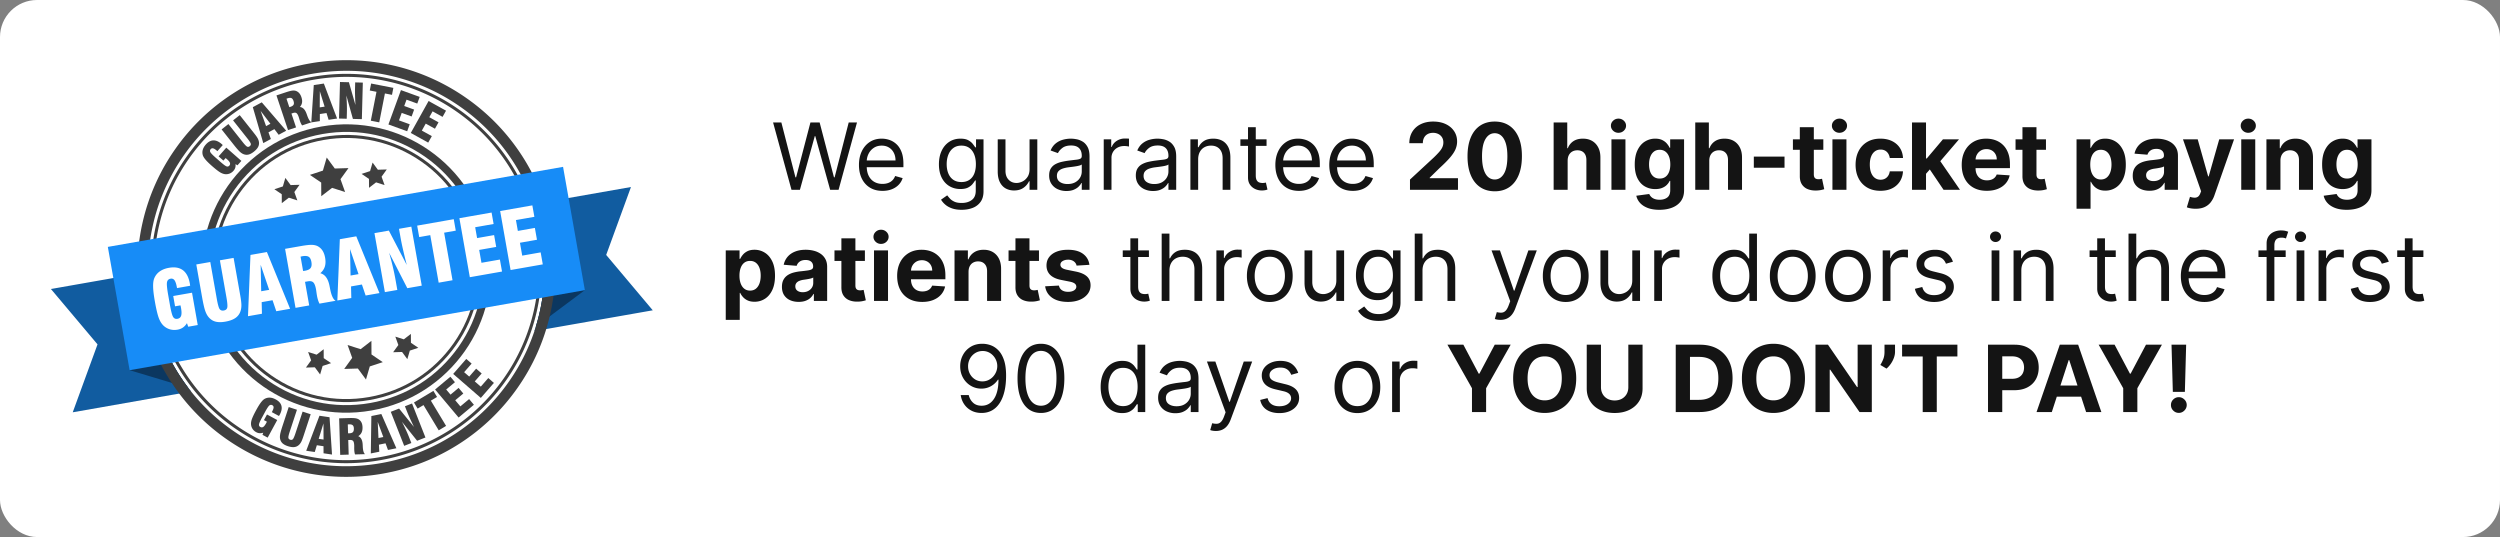
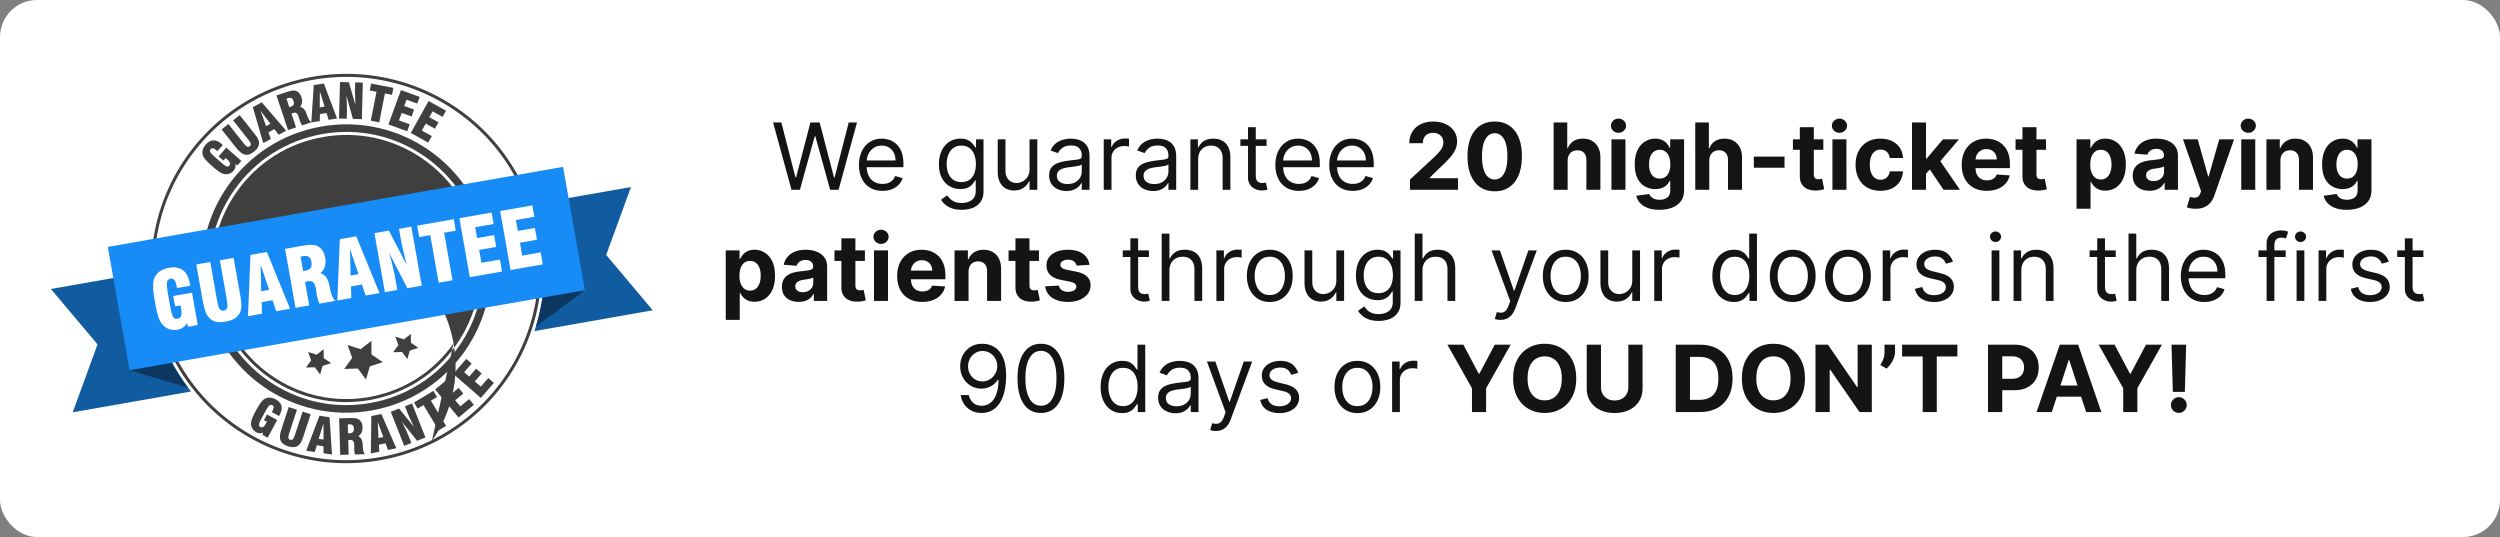
<svg xmlns="http://www.w3.org/2000/svg" width="540" height="116">
  <rect width="100%" height="100%" fill="#808080" stroke="none" />
  <g fill="none" fill-rule="evenodd">
    <rect fill="#FFF" width="540" height="116" rx="8" />
    <g fill="#141414" fill-rule="nonzero">
      <path d="m170.962 41-3.977-14.545h1.79l3.04 11.846h.142l3.096-11.846h1.989l3.096 11.846h.143l3.04-11.846h1.79L181.132 41h-1.818l-3.21-11.59h-.114L172.78 41zM190.621 41.227c-1.05 0-1.956-.233-2.716-.7-.76-.466-1.345-1.12-1.754-1.96-.41-.84-.615-1.819-.615-2.936 0-1.118.205-2.104.615-2.958.41-.855.982-1.523 1.718-2.003.737-.48 1.597-.721 2.582-.721.568 0 1.13.095 1.683.284.554.19 1.058.496 1.513.92.455.423.817.983 1.087 1.68.27.695.404 1.552.404 2.57v.71h-8.409v-1.448h6.705c0-.616-.122-1.165-.366-1.648a2.816 2.816 0 0 0-1.037-1.143c-.447-.28-.974-.42-1.58-.42-.668 0-1.244.165-1.73.494-.485.33-.858.757-1.118 1.282a3.756 3.756 0 0 0-.39 1.69v.966c0 .824.143 1.521.429 2.092.287.57.685 1.004 1.197 1.3.511.296 1.105.444 1.782.444.44 0 .84-.063 1.197-.189.358-.125.667-.314.927-.568.26-.253.462-.57.604-.948l1.619.455a3.562 3.562 0 0 1-.86 1.445c-.402.414-.899.736-1.49.966-.593.23-1.258.344-1.997.344ZM207.724 45.318c-.81 0-1.506-.103-2.088-.309-.583-.206-1.067-.476-1.453-.81a4.454 4.454 0 0 1-.92-1.068l1.336-.938c.151.199.343.428.575.686.232.258.55.483.955.674.405.192.937.288 1.595.288.88 0 1.607-.213 2.18-.64.573-.425.86-1.093.86-2.002v-2.216h-.143a9.063 9.063 0 0 1-.522.735c-.224.291-.546.55-.965.774-.42.225-.984.338-1.694.338-.881 0-1.67-.209-2.369-.625-.698-.417-1.25-1.023-1.655-1.819-.405-.795-.607-1.761-.607-2.897 0-1.118.196-2.092.59-2.923.392-.83.94-1.475 1.64-1.932.7-.457 1.51-.685 2.429-.685.71 0 1.275.117 1.694.351.419.235.74.5.966.796.225.296.399.538.522.728h.17V30.09h1.62v11.222c0 .937-.212 1.7-.636 2.29a3.694 3.694 0 0 1-1.705 1.3c-.712.277-1.504.415-2.375.415Zm-.057-5.994c.672 0 1.24-.154 1.704-.462.464-.308.817-.75 1.059-1.328.241-.578.362-1.269.362-2.074 0-.786-.118-1.48-.355-2.08-.237-.602-.587-1.073-1.051-1.414-.464-.341-1.037-.511-1.72-.511-.71 0-1.3.18-1.771.54-.471.36-.824.842-1.058 1.448-.235.606-.352 1.279-.352 2.017 0 .758.12 1.427.359 2.007.239.58.594 1.034 1.065 1.363.471.33 1.057.494 1.758.494ZM222.383 36.54v-6.45h1.676V41h-1.676v-1.847h-.114a3.553 3.553 0 0 1-1.193 1.41c-.54.386-1.222.579-2.045.579-.682 0-1.288-.15-1.819-.45-.53-.302-.947-.756-1.25-1.365-.303-.608-.454-1.376-.454-2.304V30.09h1.676v6.818c0 .796.224 1.43.671 1.904.448.473 1.02.71 1.715.71.417 0 .842-.107 1.275-.32.433-.213.798-.54 1.094-.98.296-.44.444-1.001.444-1.683ZM230.337 41.256a4.399 4.399 0 0 1-1.882-.394 3.196 3.196 0 0 1-1.342-1.144c-.332-.5-.497-1.104-.497-1.815 0-.625.123-1.132.37-1.523.245-.39.574-.697.986-.92.412-.222.868-.39 1.367-.5.5-.112 1.003-.2 1.51-.267a86.04 86.04 0 0 1 1.615-.195c.415-.045.718-.122.91-.231.191-.109.287-.298.287-.568v-.057c0-.7-.19-1.245-.572-1.633-.38-.389-.957-.583-1.729-.583-.8 0-1.427.175-1.882.526-.455.35-.774.724-.959 1.122l-1.59-.568c.283-.663.663-1.18 1.14-1.552a4.296 4.296 0 0 1 1.562-.781 6.543 6.543 0 0 1 1.672-.224c.35 0 .754.041 1.211.124.457.083.9.252 1.328.508.429.256.785.642 1.07 1.158.283.516.425 1.207.425 2.074V41h-1.676v-1.477h-.085c-.114.236-.303.49-.568.76-.265.27-.618.5-1.058.689-.44.189-.978.284-1.613.284Zm.256-1.506c.663 0 1.223-.13 1.68-.39.457-.261.802-.597 1.037-1.01a2.59 2.59 0 0 0 .351-1.299v-1.534c-.07.085-.226.162-.465.23-.24.07-.514.129-.824.178-.31.05-.61.093-.902.128-.291.036-.527.065-.707.089a6.508 6.508 0 0 0-1.218.273c-.376.126-.679.313-.909.562-.23.248-.344.586-.344 1.012 0 .582.217 1.021.65 1.317.433.296.983.444 1.651.444ZM238.406 41V30.09h1.619v1.649h.113c.2-.54.56-.978 1.08-1.314a3.178 3.178 0 0 1 1.761-.505c.124 0 .277.003.462.008.185.004.324.011.42.02v1.705a5.61 5.61 0 0 0-.388-.067 4.204 4.204 0 0 0-.636-.046c-.53 0-1.002.11-1.417.33a2.45 2.45 0 0 0-1.339 2.227V41h-1.675ZM249.059 41.256a4.399 4.399 0 0 1-1.882-.394 3.196 3.196 0 0 1-1.342-1.144c-.332-.5-.498-1.104-.498-1.815 0-.625.123-1.132.37-1.523.246-.39.575-.697.987-.92.412-.222.868-.39 1.367-.5.5-.112 1.003-.2 1.51-.267a86.04 86.04 0 0 1 1.615-.195c.414-.045.717-.122.91-.231.19-.109.287-.298.287-.568v-.057c0-.7-.19-1.245-.572-1.633-.381-.389-.958-.583-1.73-.583-.8 0-1.427.175-1.881.526-.455.35-.775.724-.96 1.122l-1.59-.568c.284-.663.664-1.18 1.14-1.552a4.296 4.296 0 0 1 1.562-.781 6.543 6.543 0 0 1 1.673-.224c.35 0 .754.041 1.21.124.458.083.9.252 1.329.508.428.256.785.642 1.069 1.158.284.516.426 1.207.426 2.074V41h-1.676v-1.477h-.085c-.114.236-.303.49-.569.76-.265.27-.617.5-1.058.689-.44.189-.978.284-1.612.284Zm.256-1.506c.663 0 1.222-.13 1.68-.39.456-.261.802-.597 1.036-1.01a2.59 2.59 0 0 0 .352-1.299v-1.534c-.071.085-.226.162-.465.23-.24.07-.514.129-.824.178-.31.05-.611.093-.902.128-.291.036-.527.065-.707.089a6.508 6.508 0 0 0-1.218.273c-.376.126-.68.313-.909.562-.23.248-.345.586-.345 1.012 0 .582.217 1.021.65 1.317.434.296.984.444 1.652.444ZM258.803 34.438V41h-1.676V30.09h1.62v1.705h.141c.256-.554.644-1 1.165-1.338.521-.339 1.193-.508 2.017-.508.739 0 1.385.15 1.94.45.553.302.984.756 1.292 1.364.308.609.461 1.377.461 2.305V41h-1.676v-6.818c0-.857-.222-1.526-.667-2.007-.445-.48-1.056-.72-1.833-.72-.535 0-1.012.116-1.43.348-.42.232-.75.57-.992 1.015-.241.445-.362.985-.362 1.62ZM273.576 30.09v1.421h-5.653v-1.42h5.653Zm-4.006-2.613h1.676v10.398c0 .473.07.827.21 1.062.14.234.32.39.54.469.22.078.453.117.7.117.184 0 .335-.01.454-.032l.284-.053.34 1.505a3.688 3.688 0 0 1-.475.132 3.682 3.682 0 0 1-.774.067 3.35 3.35 0 0 1-1.389-.305 2.735 2.735 0 0 1-1.122-.93c-.296-.417-.444-.943-.444-1.577V27.477ZM280.565 41.227c-1.052 0-1.957-.233-2.717-.7-.76-.466-1.345-1.12-1.754-1.96-.41-.84-.615-1.819-.615-2.936 0-1.118.205-2.104.615-2.958.41-.855.982-1.523 1.719-2.003.736-.48 1.596-.721 2.581-.721.568 0 1.13.095 1.683.284.554.19 1.059.496 1.513.92.455.423.817.983 1.087 1.68.27.695.405 1.552.405 2.57v.71h-8.41v-1.448h6.705c0-.616-.122-1.165-.366-1.648a2.816 2.816 0 0 0-1.037-1.143c-.447-.28-.974-.42-1.58-.42-.667 0-1.244.165-1.73.494-.485.33-.857.757-1.118 1.282a3.756 3.756 0 0 0-.39 1.69v.966c0 .824.143 1.521.43 2.092.286.57.685 1.004 1.196 1.3.511.296 1.106.444 1.783.444.44 0 .839-.063 1.196-.189.358-.125.667-.314.927-.568.26-.253.462-.57.604-.948l1.62.455a3.562 3.562 0 0 1-.86 1.445c-.403.414-.9.736-1.492.966-.591.23-1.257.344-1.995.344ZM292.212 41.227c-1.05 0-1.956-.233-2.716-.7-.76-.466-1.345-1.12-1.755-1.96-.41-.84-.614-1.819-.614-2.936 0-1.118.205-2.104.614-2.958.41-.855.983-1.523 1.72-2.003.735-.48 1.596-.721 2.58-.721.57 0 1.13.095 1.684.284.554.19 1.058.496 1.513.92.454.423.817.983 1.087 1.68.27.695.404 1.552.404 2.57v.71h-8.409v-1.448h6.705c0-.616-.122-1.165-.366-1.648a2.816 2.816 0 0 0-1.037-1.143c-.447-.28-.974-.42-1.58-.42-.668 0-1.244.165-1.73.494-.485.33-.858.757-1.118 1.282a3.756 3.756 0 0 0-.39 1.69v.966c0 .824.142 1.521.429 2.092.286.57.685 1.004 1.197 1.3.511.296 1.105.444 1.782.444.44 0 .84-.063 1.197-.189.358-.125.667-.314.927-.568.26-.253.462-.57.604-.948l1.619.455a3.562 3.562 0 0 1-.86 1.445c-.402.414-.899.736-1.49.966-.593.23-1.258.344-1.997.344ZM304.556 41v-2.216l5.178-4.794c.44-.426.81-.81 1.111-1.15.3-.341.53-.676.686-1.005a2.46 2.46 0 0 0 .234-1.07c0-.426-.097-.794-.291-1.104-.194-.31-.46-.549-.796-.717a2.522 2.522 0 0 0-1.143-.252c-.445 0-.834.09-1.165.27a1.86 1.86 0 0 0-.767.774c-.18.336-.27.736-.27 1.2h-2.919c0-.952.215-1.778.646-2.479a4.316 4.316 0 0 1 1.811-1.626c.777-.384 1.672-.575 2.685-.575 1.042 0 1.95.183 2.724.55.774.367 1.376.875 1.807 1.524.431.648.647 1.392.647 2.23 0 .549-.108 1.091-.323 1.626-.216.535-.598 1.128-1.148 1.78-.549.65-1.323 1.43-2.322 2.34l-2.124 2.08v.1h6.108V41h-10.369ZM322.859 41.32c-1.222-.005-2.272-.306-3.15-.902-.879-.597-1.553-1.461-2.024-2.593-.471-1.131-.705-2.493-.7-4.084 0-1.586.236-2.937.707-4.055.47-1.117 1.146-1.968 2.024-2.553.878-.585 1.926-.877 3.143-.877 1.217 0 2.264.293 3.142.88.879.587 1.555 1.439 2.028 2.554.474 1.115.708 2.465.703 4.051 0 1.596-.235 2.96-.706 4.091-.472 1.132-1.145 1.996-2.021 2.593-.876.596-1.925.895-3.146.895Zm0-2.55c.833 0 1.498-.42 1.995-1.257.498-.838.744-2.095.739-3.772 0-1.103-.112-2.021-.337-2.755-.225-.734-.542-1.286-.952-1.655a2.088 2.088 0 0 0-1.445-.554c-.829 0-1.492.414-1.989 1.243-.497.828-.748 2.069-.753 3.721 0 1.118.113 2.05.338 2.795.224.746.543 1.305.955 1.676.412.372.895.558 1.449.558ZM338.612 34.693V41h-3.026V26.455h2.94v5.56h.128a3.107 3.107 0 0 1 1.193-1.516c.55-.367 1.238-.55 2.067-.55.758 0 1.42.164 1.985.493.566.33 1.006.8 1.321 1.414.315.613.47 1.346.465 2.198V41h-3.025v-6.406c.005-.673-.165-1.196-.508-1.57-.343-.374-.823-.56-1.438-.56-.412 0-.776.087-1.09.262-.315.175-.562.43-.74.763-.177.334-.268.735-.272 1.204ZM348.072 41V30.09h3.025V41h-3.025Zm1.52-12.315c-.45 0-.835-.15-1.154-.451-.32-.301-.48-.662-.48-1.083 0-.417.16-.776.48-1.076.32-.301.704-.451 1.154-.451.45 0 .834.15 1.154.45.32.301.48.66.48 1.077 0 .421-.16.782-.48 1.083-.32.3-.705.45-1.154.45ZM358.427 45.318c-.98 0-1.82-.134-2.518-.401-.698-.268-1.253-.631-1.665-1.09a3.341 3.341 0 0 1-.803-1.549l2.798-.376c.086.218.22.421.405.61a2 2 0 0 0 .735.459c.306.116.679.174 1.119.174.658 0 1.201-.16 1.63-.48.428-.32.643-.853.643-1.601v-1.996h-.128c-.133.303-.332.59-.597.86-.265.27-.606.49-1.023.66-.416.17-.913.256-1.491.256-.82 0-1.564-.19-2.234-.572-.67-.381-1.202-.966-1.598-1.754-.395-.789-.593-1.786-.593-2.994 0-1.236.201-2.268.604-3.096.402-.829.939-1.45 1.609-1.861a4.13 4.13 0 0 1 2.205-.618c.61 0 1.122.103 1.534.309.412.206.745.461.998.767.253.305.448.605.586.898h.113v-1.832h3.005v11.016c0 .928-.228 1.704-.682 2.33-.455.624-1.083 1.094-1.886 1.409-.802.315-1.724.472-2.766.472Zm.064-6.747c.487 0 .9-.122 1.24-.366.338-.244.598-.594.78-1.05.183-.458.274-1.006.274-1.645 0-.64-.09-1.194-.27-1.666-.18-.47-.44-.836-.781-1.097-.341-.26-.756-.39-1.243-.39-.497 0-.916.133-1.257.4-.341.268-.6.639-.774 1.112-.176.474-.263 1.02-.263 1.64 0 .63.089 1.174.266 1.63.178.458.436.81.774 1.06.339.248.757.372 1.254.372ZM369.201 34.693V41h-3.026V26.455h2.94v5.56h.129a3.107 3.107 0 0 1 1.193-1.516c.549-.367 1.238-.55 2.067-.55.757 0 1.419.164 1.985.493.565.33 1.006.8 1.32 1.414.316.613.47 1.346.466 2.198V41h-3.026v-6.406c.005-.673-.164-1.196-.508-1.57-.343-.374-.822-.56-1.438-.56-.412 0-.775.087-1.09.262-.315.175-.561.43-.739.763-.177.334-.268.735-.273 1.204ZM385.458 33.827v2.4h-6.633v-2.4zM393.839 30.09v2.274h-6.57V30.09h6.57Zm-5.078-2.613h3.025v10.17c0 .28.043.497.128.65a.7.7 0 0 0 .359.324c.154.061.332.092.536.092.142 0 .284-.013.426-.039l.327-.06.476 2.251a9.47 9.47 0 0 1-.64.167 5.342 5.342 0 0 1-1.001.117c-.73.029-1.367-.069-1.914-.291a2.674 2.674 0 0 1-1.275-1.037c-.303-.469-.452-1.06-.447-1.776V27.477ZM395.806 41V30.09h3.026V41h-3.026Zm1.52-12.315c-.45 0-.835-.15-1.154-.451-.32-.301-.48-.662-.48-1.083 0-.417.16-.776.48-1.076.32-.301.704-.451 1.154-.451.45 0 .835.15 1.154.45.32.301.48.66.48 1.077 0 .421-.16.782-.48 1.083-.32.3-.704.45-1.154.45ZM406.175 41.213c-1.117 0-2.077-.238-2.88-.714a4.748 4.748 0 0 1-1.846-1.985c-.429-.847-.643-1.823-.643-2.926 0-1.117.217-2.099.65-2.944a4.806 4.806 0 0 1 1.85-1.981c.8-.476 1.752-.714 2.855-.714.952 0 1.785.173 2.5.518.715.346 1.281.831 1.698 1.456.416.625.646 1.36.689 2.202h-2.856c-.08-.545-.292-.984-.635-1.317-.343-.334-.792-.501-1.346-.501-.469 0-.877.126-1.225.38-.348.253-.62.621-.813 1.104-.195.483-.292 1.068-.292 1.754 0 .696.096 1.288.288 1.776.192.488.463.86.813 1.115.35.256.76.384 1.229.384.346 0 .657-.071.934-.213.277-.143.507-.35.689-.622.182-.272.302-.6.358-.984h2.856c-.048.834-.274 1.566-.679 2.199a4.135 4.135 0 0 1-1.672 1.48c-.71.356-1.55.533-2.522.533ZM415.735 37.86l.007-3.628h.44l3.495-4.141h3.473l-4.695 5.483h-.717l-2.003 2.287ZM412.994 41V26.455h3.025V41h-3.025Zm6.818 0-3.21-4.751 2.017-2.138L423.356 41h-3.544ZM429.144 41.213c-1.122 0-2.087-.228-2.894-.685a4.636 4.636 0 0 1-1.864-1.946c-.436-.84-.654-1.836-.654-2.987 0-1.122.218-2.107.654-2.954a4.823 4.823 0 0 1 1.843-1.982c.793-.473 1.724-.71 2.794-.71.72 0 1.391.115 2.014.344.623.23 1.167.574 1.633 1.034.467.459.83 1.035 1.09 1.73.261.693.391 1.504.391 2.432v.83h-9.211v-1.874h6.363c0-.436-.094-.822-.284-1.158-.19-.336-.45-.6-.785-.792a2.29 2.29 0 0 0-1.16-.288c-.46 0-.866.106-1.219.316-.353.211-.628.493-.827.846-.2.352-.301.744-.306 1.175v1.783c0 .54.1 1.006.302 1.399.201.393.487.696.856.909.37.213.807.32 1.314.32.336 0 .644-.048.923-.142.28-.095.519-.237.718-.427.198-.189.35-.421.454-.696l2.798.185a3.814 3.814 0 0 1-.87 1.758c-.438.5-1.001.888-1.69 1.165-.689.277-1.483.415-2.383.415ZM441.928 30.09v2.274h-6.57V30.09h6.57Zm-5.078-2.613h3.026v10.17c0 .28.042.497.128.65a.7.7 0 0 0 .358.324c.154.061.333.092.536.092.142 0 .285-.013.427-.039l.326-.06.476 2.251a9.469 9.469 0 0 1-.64.167 5.342 5.342 0 0 1-1 .117c-.73.029-1.368-.069-1.915-.291a2.674 2.674 0 0 1-1.274-1.037c-.303-.469-.453-1.06-.448-1.776V27.477ZM448.533 45.09v-15h2.983v1.833h.135c.133-.293.326-.593.58-.898.252-.306.584-.561.993-.767.41-.206.92-.31 1.531-.31.795 0 1.53.208 2.202.622.672.415 1.21 1.037 1.612 1.868.402.831.604 1.872.604 3.122 0 1.217-.196 2.243-.586 3.078-.391.836-.921 1.468-1.591 1.897-.67.428-1.42.643-2.248.643-.587 0-1.086-.098-1.495-.292a3.064 3.064 0 0 1-1.005-.735 3.654 3.654 0 0 1-.597-.898h-.092v5.838h-3.026Zm2.962-9.545c0 .65.09 1.215.27 1.698.18.483.44.858.781 1.126.341.267.755.4 1.243.4.492 0 .91-.135 1.25-.407.341-.273.6-.652.778-1.137.177-.485.266-1.045.266-1.68 0-.63-.087-1.183-.263-1.661-.175-.479-.433-.853-.774-1.123-.34-.27-.76-.404-1.257-.404-.492 0-.908.13-1.246.39-.339.26-.598.63-.778 1.108-.18.478-.27 1.042-.27 1.69ZM464.293 41.206c-.696 0-1.316-.122-1.86-.366a2.941 2.941 0 0 1-1.29-1.086c-.314-.481-.472-1.081-.472-1.8 0-.607.111-1.116.334-1.528.223-.412.526-.743.91-.994.383-.251.82-.44 1.31-.568a9.867 9.867 0 0 1 1.544-.27 34.236 34.236 0 0 0 1.534-.188c.389-.06.67-.148.845-.267.176-.118.263-.293.263-.525v-.043c0-.45-.14-.798-.422-1.044s-.681-.37-1.197-.37c-.545 0-.978.12-1.3.36-.322.238-.535.538-.639.898l-2.798-.227a3.827 3.827 0 0 1 .838-1.723c.416-.485.955-.86 1.616-1.122.66-.263 1.426-.394 2.297-.394.606 0 1.187.07 1.744.213a4.597 4.597 0 0 1 1.484.66c.433.299.775.681 1.026 1.147.251.467.377 1.024.377 1.673V41h-2.87v-1.513h-.085c-.175.341-.41.64-.703.899-.293.258-.646.459-1.058.603-.412.145-.888.217-1.428.217Zm.867-2.088c.445 0 .838-.089 1.179-.266.34-.178.608-.418.802-.721.194-.303.292-.647.292-1.03v-1.158a1.547 1.547 0 0 1-.388.167 5.69 5.69 0 0 1-.55.135c-.204.04-.407.076-.61.107-.204.03-.389.058-.555.081a3.743 3.743 0 0 0-.93.249 1.502 1.502 0 0 0-.618.458 1.14 1.14 0 0 0-.22.714c0 .412.15.725.45.94.301.216.684.324 1.148.324ZM474.258 45.09c-.384 0-.742-.029-1.076-.088a4.06 4.06 0 0 1-.828-.224l.682-2.258c.355.109.676.168.963.177.286.01.535-.056.745-.198.211-.142.383-.384.515-.725l.178-.461-3.914-11.222h3.182l2.259 8.011h.113l2.28-8.011h3.203l-4.24 12.088a5.17 5.17 0 0 1-.827 1.538 3.482 3.482 0 0 1-1.318 1.015c-.53.24-1.17.359-1.917.359ZM484.109 41V30.09h3.025V41h-3.025Zm1.52-12.315c-.45 0-.835-.15-1.155-.451-.32-.301-.479-.662-.479-1.083 0-.417.16-.776.48-1.076.319-.301.704-.451 1.154-.451.45 0 .834.15 1.154.45.32.301.48.66.48 1.077 0 .421-.16.782-.48 1.083-.32.3-.705.45-1.154.45ZM492.575 34.693V41h-3.026V30.09h2.884v1.926h.127a3.062 3.062 0 0 1 1.215-1.51c.568-.371 1.257-.557 2.067-.557.757 0 1.418.166 1.981.497a3.384 3.384 0 0 1 1.314 1.417c.313.613.469 1.343.469 2.191V41h-3.026v-6.406c.005-.668-.165-1.19-.511-1.566-.346-.377-.822-.565-1.428-.565a2.15 2.15 0 0 0-1.076.263c-.31.175-.551.43-.724.763-.173.334-.262.735-.266 1.204ZM506.9 45.318c-.98 0-1.82-.134-2.518-.401-.698-.268-1.253-.631-1.665-1.09a3.341 3.341 0 0 1-.803-1.549l2.798-.376c.086.218.22.421.405.61a2 2 0 0 0 .735.459c.306.116.679.174 1.119.174.658 0 1.201-.16 1.63-.48.428-.32.643-.853.643-1.601v-1.996h-.128c-.133.303-.332.59-.597.86-.265.27-.606.49-1.023.66-.416.17-.913.256-1.491.256-.82 0-1.564-.19-2.234-.572-.67-.381-1.202-.966-1.598-1.754-.395-.789-.593-1.786-.593-2.994 0-1.236.201-2.268.604-3.096.402-.829.939-1.45 1.609-1.861a4.13 4.13 0 0 1 2.205-.618c.61 0 1.122.103 1.534.309.412.206.745.461.998.767.253.305.448.605.586.898h.113v-1.832h3.005v11.016c0 .928-.228 1.704-.682 2.33-.455.624-1.083 1.094-1.886 1.409-.802.315-1.724.472-2.766.472Zm.064-6.747c.487 0 .9-.122 1.24-.366.338-.244.598-.594.78-1.05.183-.458.274-1.006.274-1.645 0-.64-.09-1.194-.27-1.666-.18-.47-.44-.836-.781-1.097-.341-.26-.756-.39-1.243-.39-.497 0-.916.133-1.257.4-.341.268-.6.639-.774 1.112-.176.474-.263 1.02-.263 1.64 0 .63.089 1.174.266 1.63.178.458.436.81.774 1.06.339.248.757.372 1.254.372ZM156.761 69.09v-15h2.983v1.833h.135a4.01 4.01 0 0 1 .58-.898c.252-.306.584-.561.993-.767.41-.206.92-.31 1.531-.31.795 0 1.53.208 2.202.622.672.415 1.21 1.037 1.612 1.868.402.831.604 1.872.604 3.122 0 1.217-.196 2.243-.586 3.078-.391.836-.921 1.468-1.591 1.897-.67.428-1.42.643-2.248.643-.587 0-1.086-.098-1.495-.292a3.064 3.064 0 0 1-1.005-.735 3.654 3.654 0 0 1-.597-.898h-.092v5.838h-3.026Zm2.962-9.545c0 .65.09 1.215.27 1.698.18.483.44.858.781 1.126.341.267.755.4 1.243.4.492 0 .91-.135 1.25-.407.341-.273.6-.652.778-1.137.177-.485.266-1.045.266-1.68 0-.63-.088-1.183-.263-1.661-.175-.479-.433-.853-.774-1.123-.34-.27-.76-.404-1.257-.404-.492 0-.908.13-1.246.39-.339.26-.598.63-.778 1.108-.18.478-.27 1.042-.27 1.69ZM172.521 65.206c-.696 0-1.316-.122-1.86-.366a2.941 2.941 0 0 1-1.29-1.086c-.314-.481-.472-1.081-.472-1.8 0-.607.111-1.116.334-1.528.222-.412.526-.743.909-.994.384-.251.82-.44 1.31-.568a9.867 9.867 0 0 1 1.545-.27 34.236 34.236 0 0 0 1.534-.188c.389-.06.67-.148.845-.267.176-.118.263-.293.263-.525v-.043c0-.45-.14-.798-.422-1.044s-.681-.37-1.197-.37c-.545 0-.978.12-1.3.36-.322.238-.535.538-.639.898l-2.798-.227a3.827 3.827 0 0 1 .838-1.723c.416-.485.955-.86 1.616-1.122.66-.263 1.426-.394 2.297-.394.606 0 1.187.07 1.744.213a4.597 4.597 0 0 1 1.484.66c.433.299.775.681 1.026 1.147.251.467.377 1.024.377 1.673V65h-2.87v-1.513h-.085c-.175.341-.41.64-.703.899-.293.258-.646.459-1.058.603-.412.145-.888.217-1.428.217Zm.867-2.088c.445 0 .838-.089 1.179-.266.34-.178.608-.418.802-.721.194-.303.292-.647.292-1.03v-1.158a1.547 1.547 0 0 1-.388.167 5.69 5.69 0 0 1-.55.135c-.204.04-.407.076-.61.107-.204.03-.389.058-.555.081a3.743 3.743 0 0 0-.93.249 1.502 1.502 0 0 0-.618.458 1.14 1.14 0 0 0-.22.714c0 .412.15.725.45.94.301.216.684.324 1.148.324ZM186.818 54.09v2.274h-6.57V54.09h6.57Zm-5.078-2.613h3.026v10.17c0 .28.042.497.127.65a.7.7 0 0 0 .36.324c.153.061.332.092.535.092.142 0 .284-.013.426-.039l.327-.06.476 2.251a9.47 9.47 0 0 1-.64.167 5.342 5.342 0 0 1-1 .117c-.73.029-1.368-.069-1.915-.291a2.674 2.674 0 0 1-1.274-1.037c-.304-.469-.453-1.06-.448-1.776V51.477ZM188.786 65V54.09h3.025V65h-3.025Zm1.52-12.315c-.45 0-.835-.15-1.155-.451-.32-.301-.48-.662-.48-1.083 0-.417.16-.776.48-1.076.32-.301.705-.451 1.154-.451.45 0 .835.15 1.155.45.32.301.479.66.479 1.077 0 .421-.16.782-.48 1.083-.32.3-.704.45-1.154.45ZM199.197 65.213c-1.122 0-2.086-.228-2.894-.685a4.636 4.636 0 0 1-1.864-1.946c-.436-.84-.653-1.836-.653-2.987 0-1.122.217-2.107.653-2.954a4.823 4.823 0 0 1 1.843-1.982c.793-.473 1.725-.71 2.795-.71.72 0 1.39.115 2.013.344.623.23 1.167.574 1.634 1.034.466.459.83 1.035 1.09 1.73.26.693.39 1.504.39 2.432v.83h-9.211v-1.874h6.364c0-.436-.095-.822-.285-1.158-.189-.336-.45-.6-.784-.792a2.29 2.29 0 0 0-1.162-.288c-.459 0-.865.106-1.218.316-.352.211-.628.493-.827.846-.199.352-.3.744-.305 1.175v1.783c0 .54.1 1.006.301 1.399.202.393.487.696.856.909.37.213.808.32 1.314.32.336 0 .644-.048.923-.142.28-.095.519-.237.718-.427.199-.189.35-.421.454-.696l2.799.185a3.814 3.814 0 0 1-.87 1.758c-.438.5-1.002.888-1.69 1.165-.69.277-1.484.415-2.384.415ZM209.205 58.693V65h-3.026V54.09h2.884v1.926h.127a3.062 3.062 0 0 1 1.215-1.51c.568-.371 1.257-.557 2.067-.557.757 0 1.418.166 1.981.497a3.384 3.384 0 0 1 1.314 1.417c.313.613.469 1.343.469 2.191V65h-3.026v-6.406c.005-.668-.165-1.19-.511-1.566-.346-.377-.822-.565-1.428-.565a2.15 2.15 0 0 0-1.076.263c-.31.175-.551.43-.724.763-.173.334-.262.735-.266 1.204ZM224.418 54.09v2.274h-6.57V54.09h6.57Zm-5.079-2.613h3.026v10.17c0 .28.043.497.128.65a.7.7 0 0 0 .359.324c.153.061.332.092.536.092.142 0 .284-.013.426-.039l.327-.06.475 2.251a9.47 9.47 0 0 1-.639.167 5.342 5.342 0 0 1-1.001.117c-.73.029-1.367-.069-1.914-.291a2.674 2.674 0 0 1-1.275-1.037c-.303-.469-.452-1.06-.448-1.776V51.477ZM235.313 57.202l-2.77.17a1.457 1.457 0 0 0-.306-.643 1.677 1.677 0 0 0-.614-.461 2.16 2.16 0 0 0-.906-.174c-.468 0-.864.098-1.186.294-.322.197-.483.459-.483.785 0 .26.104.48.313.66.208.18.566.325 1.072.434l1.975.398c1.06.218 1.851.568 2.372 1.05.52.484.781 1.118.781 1.904 0 .715-.21 1.343-.628 1.882-.42.54-.992.96-1.72 1.261-.726.3-1.563.451-2.51.451-1.444 0-2.593-.302-3.448-.905-.855-.604-1.355-1.427-1.502-2.469l2.976-.156c.09.44.307.776.653 1.005.346.23.788.345 1.328.345.53 0 .958-.103 1.282-.31.325-.205.49-.472.494-.798a.845.845 0 0 0-.348-.679c-.227-.177-.578-.313-1.051-.408l-1.89-.376c-1.065-.213-1.857-.583-2.375-1.108-.519-.526-.778-1.196-.778-2.01 0-.701.19-1.305.572-1.811.38-.507.918-.898 1.612-1.172.694-.275 1.507-.412 2.44-.412 1.377 0 2.463.291 3.256.873.793.583 1.256 1.376 1.389 2.38ZM248.168 54.09v1.421h-5.654v-1.42h5.654Zm-4.006-2.613h1.676v10.398c0 .473.07.827.21 1.062.14.234.32.39.54.469.22.078.453.117.699.117.185 0 .336-.01.454-.032l.285-.053.34 1.505a3.688 3.688 0 0 1-.475.132 3.682 3.682 0 0 1-.775.067 3.35 3.35 0 0 1-1.388-.305 2.735 2.735 0 0 1-1.122-.93c-.296-.417-.444-.943-.444-1.577V51.477ZM252.6 58.438V65h-1.677V50.455h1.676v5.34h.142a3.099 3.099 0 0 1 1.155-1.345c.513-.334 1.199-.501 2.056-.501.743 0 1.394.148 1.953.444.559.296.993.748 1.303 1.356.31.609.465 1.382.465 2.32V65h-1.676v-6.818c0-.867-.224-1.538-.671-2.014-.447-.476-1.067-.713-1.857-.713-.55 0-1.04.116-1.474.348-.433.232-.774.57-1.023 1.015-.248.445-.373.985-.373 1.62ZM262.741 65V54.09h1.62v1.649h.113c.2-.54.56-.978 1.08-1.314a3.178 3.178 0 0 1 1.761-.505c.123 0 .277.003.462.008.185.004.324.011.419.02v1.705a5.61 5.61 0 0 0-.387-.067 4.204 4.204 0 0 0-.636-.046c-.53 0-1.002.11-1.417.33a2.45 2.45 0 0 0-1.339 2.227V65h-1.676ZM274.276 65.227c-.985 0-1.848-.234-2.59-.703-.74-.469-1.318-1.124-1.732-1.967-.414-.843-.622-1.828-.622-2.955 0-1.136.208-2.128.622-2.976.414-.847.992-1.505 1.733-1.974.74-.469 1.604-.703 2.589-.703.984 0 1.847.234 2.588.703.741.469 1.319 1.127 1.733 1.974.415.848.622 1.84.622 2.976 0 1.127-.207 2.112-.622 2.955-.414.843-.992 1.498-1.733 1.967-.74.469-1.604.703-2.588.703Zm0-1.505c.748 0 1.363-.192 1.846-.576.483-.383.84-.887 1.073-1.512a5.792 5.792 0 0 0 .348-2.032 5.85 5.85 0 0 0-.348-2.038c-.232-.63-.59-1.139-1.073-1.527-.483-.388-1.098-.582-1.846-.582-.749 0-1.364.194-1.847.582-.483.388-.84.897-1.072 1.527a5.85 5.85 0 0 0-.348 2.038c0 .73.116 1.407.348 2.032.232.625.589 1.129 1.072 1.512.483.384 1.098.576 1.847.576ZM288.65 60.54v-6.45h1.677V65h-1.676v-1.847h-.114a3.553 3.553 0 0 1-1.193 1.41c-.54.386-1.222.579-2.046.579-.682 0-1.288-.15-1.818-.45-.53-.302-.947-.756-1.25-1.365-.303-.608-.454-1.376-.454-2.304V54.09h1.676v6.818c0 .796.223 1.43.67 1.904.448.473 1.02.71 1.716.71.417 0 .842-.107 1.275-.32.433-.213.798-.54 1.094-.98.296-.44.444-1.001.444-1.683ZM297.798 69.318c-.81 0-1.505-.103-2.088-.309-.582-.206-1.066-.476-1.452-.81a4.454 4.454 0 0 1-.92-1.068l1.335-.938c.152.199.344.428.576.686.232.258.55.483.955.674.405.192.936.288 1.594.288.881 0 1.608-.213 2.18-.64.574-.425.86-1.093.86-2.002v-2.216h-.142a9.063 9.063 0 0 1-.522.735c-.225.291-.547.55-.966.774-.419.225-.984.338-1.694.338-.88 0-1.67-.209-2.368-.625-.699-.417-1.25-1.023-1.655-1.819-.405-.795-.607-1.761-.607-2.897 0-1.118.196-2.092.589-2.923.393-.83.94-1.475 1.64-1.932.701-.457 1.511-.685 2.43-.685.71 0 1.274.117 1.694.351.419.235.74.5.965.796.225.296.4.538.522.728h.17V54.09h1.62v11.222c0 .937-.212 1.7-.635 2.29a3.694 3.694 0 0 1-1.705 1.3c-.713.277-1.504.415-2.376.415Zm-.057-5.994c.673 0 1.241-.154 1.705-.462.464-.308.817-.75 1.058-1.328.242-.578.362-1.269.362-2.074 0-.786-.118-1.48-.355-2.08-.236-.602-.587-1.073-1.05-1.414-.465-.341-1.038-.511-1.72-.511-.71 0-1.3.18-1.772.54-.47.36-.823.842-1.058 1.448-.234.606-.351 1.279-.351 2.017 0 .758.12 1.427.358 2.007.24.58.595 1.034 1.066 1.363.47.33 1.057.494 1.757.494ZM307.259 58.438V65h-1.677V50.455h1.677v5.34h.142a3.099 3.099 0 0 1 1.154-1.345c.513-.334 1.199-.501 2.056-.501.743 0 1.394.148 1.953.444.559.296.993.748 1.303 1.356.31.609.465 1.382.465 2.32V65h-1.676v-6.818c0-.867-.223-1.538-.67-2.014-.448-.476-1.067-.713-1.858-.713-.55 0-1.04.116-1.474.348-.433.232-.774.57-1.023 1.015-.248.445-.372.985-.372 1.62ZM324.105 69.09c-.284 0-.537-.022-.76-.067a2.088 2.088 0 0 1-.461-.131l.426-1.477c.407.104.767.142 1.08.113.312-.028.59-.166.834-.415.244-.249.467-.65.67-1.204l.313-.852-4.034-10.966h1.818l3.012 8.693h.113l3.012-8.693h1.818l-4.63 12.5c-.209.563-.467 1.03-.775 1.403a2.924 2.924 0 0 1-1.069.827c-.405.18-.86.27-1.367.27ZM338.196 65.227c-.985 0-1.848-.234-2.589-.703-.74-.469-1.318-1.124-1.733-1.967-.414-.843-.621-1.828-.621-2.955 0-1.136.207-2.128.621-2.976.415-.847.992-1.505 1.733-1.974.741-.469 1.604-.703 2.589-.703.985 0 1.848.234 2.589.703.74.469 1.318 1.127 1.733 1.974.414.848.621 1.84.621 2.976 0 1.127-.207 2.112-.621 2.955-.415.843-.992 1.498-1.733 1.967-.741.469-1.604.703-2.589.703Zm0-1.505c.748 0 1.364-.192 1.847-.576.483-.383.84-.887 1.072-1.512a5.792 5.792 0 0 0 .348-2.032 5.85 5.85 0 0 0-.348-2.038c-.232-.63-.59-1.139-1.072-1.527-.483-.388-1.099-.582-1.847-.582s-1.364.194-1.847.582c-.483.388-.84.897-1.072 1.527a5.85 5.85 0 0 0-.348 2.038c0 .73.116 1.407.348 2.032.232.625.59 1.129 1.072 1.512.483.384 1.099.576 1.847.576ZM352.571 60.54v-6.45h1.676V65h-1.676v-1.847h-.114a3.553 3.553 0 0 1-1.193 1.41c-.54.386-1.221.579-2.045.579-.682 0-1.288-.15-1.818-.45-.53-.302-.947-.756-1.25-1.365-.303-.608-.455-1.376-.455-2.304V54.09h1.676v6.818c0 .796.224 1.43.671 1.904.448.473 1.02.71 1.716.71.416 0 .841-.107 1.274-.32.434-.213.798-.54 1.094-.98.296-.44.444-1.001.444-1.683ZM357.315 65V54.09h1.62v1.649h.113c.2-.54.559-.978 1.08-1.314a3.178 3.178 0 0 1 1.761-.505c.123 0 .277.003.462.008.185.004.324.011.419.02v1.705a5.61 5.61 0 0 0-.387-.067 4.204 4.204 0 0 0-.636-.046c-.53 0-1.002.11-1.417.33a2.45 2.45 0 0 0-1.339 2.227V65h-1.676ZM374.503 65.227c-.91 0-1.712-.23-2.408-.692-.696-.462-1.24-1.115-1.633-1.96-.393-.846-.59-1.846-.59-3.001 0-1.146.197-2.14.59-2.983.393-.843.94-1.494 1.64-1.953.701-.46 1.51-.69 2.43-.69.71 0 1.272.118 1.686.352.414.235.732.5.952.796.22.296.392.538.515.728h.142v-5.37h1.676V65h-1.62v-1.676h-.198c-.123.199-.299.448-.526.75-.227.3-.552.567-.973.802-.421.234-.982.351-1.683.351Zm.227-1.505c.672 0 1.24-.177 1.705-.53.464-.352.816-.842 1.058-1.47.241-.627.362-1.353.362-2.177 0-.814-.118-1.528-.355-2.14-.237-.614-.587-1.092-1.051-1.436-.464-.343-1.037-.514-1.719-.514-.71 0-1.3.18-1.772.543-.471.362-.824.852-1.058 1.47-.235.618-.352 1.31-.352 2.077 0 .777.12 1.481.359 2.113.24.632.594 1.134 1.065 1.506.471.372 1.057.558 1.758.558ZM387.23 65.227c-.985 0-1.848-.234-2.589-.703-.74-.469-1.318-1.124-1.733-1.967-.414-.843-.621-1.828-.621-2.955 0-1.136.207-2.128.621-2.976.415-.847.992-1.505 1.733-1.974.741-.469 1.604-.703 2.59-.703.984 0 1.847.234 2.588.703.74.469 1.319 1.127 1.733 1.974.414.848.621 1.84.621 2.976 0 1.127-.207 2.112-.621 2.955-.414.843-.992 1.498-1.733 1.967-.741.469-1.604.703-2.589.703Zm0-1.505c.748 0 1.364-.192 1.847-.576.483-.383.84-.887 1.072-1.512a5.792 5.792 0 0 0 .348-2.032 5.85 5.85 0 0 0-.348-2.038c-.232-.63-.59-1.139-1.072-1.527-.483-.388-1.099-.582-1.847-.582s-1.364.194-1.846.582c-.483.388-.84.897-1.073 1.527a5.85 5.85 0 0 0-.348 2.038c0 .73.116 1.407.348 2.032.232.625.59 1.129 1.073 1.512.482.384 1.098.576 1.846.576ZM399.162 65.227c-.985 0-1.848-.234-2.589-.703-.74-.469-1.319-1.124-1.733-1.967-.414-.843-.621-1.828-.621-2.955 0-1.136.207-2.128.621-2.976.414-.847.992-1.505 1.733-1.974.741-.469 1.604-.703 2.589-.703.985 0 1.848.234 2.589.703.74.469 1.318 1.127 1.733 1.974.414.848.621 1.84.621 2.976 0 1.127-.207 2.112-.621 2.955-.415.843-.992 1.498-1.733 1.967-.741.469-1.604.703-2.59.703Zm0-1.505c.748 0 1.364-.192 1.847-.576.482-.383.84-.887 1.072-1.512a5.792 5.792 0 0 0 .348-2.032 5.85 5.85 0 0 0-.348-2.038c-.232-.63-.59-1.139-1.072-1.527-.483-.388-1.099-.582-1.847-.582s-1.364.194-1.847.582c-.483.388-.84.897-1.072 1.527a5.85 5.85 0 0 0-.348 2.038c0 .73.116 1.407.348 2.032.232.625.59 1.129 1.072 1.512.483.384 1.099.576 1.847.576ZM406.662 65V54.09h1.62v1.649h.113c.199-.54.559-.978 1.08-1.314a3.178 3.178 0 0 1 1.76-.505c.124 0 .278.003.462.008.185.004.325.011.42.02v1.705a5.61 5.61 0 0 0-.388-.067 4.204 4.204 0 0 0-.635-.046c-.53 0-1.003.11-1.417.33a2.45 2.45 0 0 0-1.339 2.227V65h-1.676ZM421.832 56.534l-1.505.426a2.908 2.908 0 0 0-.416-.735 2.085 2.085 0 0 0-.742-.593c-.312-.156-.713-.234-1.2-.234-.668 0-1.223.152-1.666.458-.442.305-.664.692-.664 1.161 0 .417.152.746.455.987.303.242.776.443 1.42.604l1.62.398c.975.236 1.702.597 2.18 1.083.478.485.717 1.109.717 1.871 0 .625-.178 1.184-.536 1.676-.357.493-.856.881-1.495 1.165-.64.284-1.383.426-2.23.426-1.113 0-2.034-.241-2.763-.724-.73-.483-1.19-1.189-1.385-2.117l1.591-.397c.152.587.44 1.027.863 1.32.424.294.979.441 1.665.441.782 0 1.403-.167 1.865-.5.461-.335.692-.736.692-1.205a1.28 1.28 0 0 0-.397-.955c-.266-.258-.673-.45-1.222-.579l-1.818-.426c-1-.237-1.732-.605-2.198-1.104-.467-.5-.7-1.126-.7-1.879 0-.615.174-1.16.522-1.633.348-.474.824-.845 1.428-1.115.603-.27 1.289-.405 2.056-.405 1.08 0 1.928.237 2.546.71.618.474 1.057 1.099 1.317 1.875ZM430.185 65V54.09h1.676V65h-1.676Zm.852-12.727a1.18 1.18 0 0 1-.842-.334 1.067 1.067 0 0 1-.351-.803c0-.312.117-.58.351-.802a1.18 1.18 0 0 1 .842-.334c.327 0 .607.111.842.334.234.222.351.49.351.802 0 .313-.117.58-.351.803a1.18 1.18 0 0 1-.842.334ZM436.605 58.438V65h-1.676V54.09h1.62v1.705h.141c.256-.554.644-1 1.165-1.338.52-.339 1.193-.508 2.017-.508.739 0 1.385.15 1.94.45.553.302.984.756 1.292 1.364.307.609.461 1.377.461 2.305V65h-1.676v-6.818c0-.857-.222-1.526-.667-2.007-.445-.48-1.056-.72-1.833-.72-.535 0-1.012.116-1.43.348-.42.232-.75.57-.992 1.015-.241.445-.362.985-.362 1.62ZM457.003 54.09v1.421h-5.654v-1.42h5.654Zm-4.006-2.613h1.676v10.398c0 .473.07.827.21 1.062.14.234.32.39.54.469.22.078.453.117.7.117.184 0 .335-.01.454-.032l.284-.053.34 1.505a3.688 3.688 0 0 1-.475.132 3.682 3.682 0 0 1-.774.067 3.35 3.35 0 0 1-1.389-.305 2.735 2.735 0 0 1-1.122-.93c-.296-.417-.444-.943-.444-1.577V51.477ZM461.435 58.438V65h-1.676V50.455h1.676v5.34h.142a3.099 3.099 0 0 1 1.154-1.345c.514-.334 1.199-.501 2.056-.501.743 0 1.394.148 1.953.444.559.296.993.748 1.303 1.356.31.609.466 1.382.466 2.32V65h-1.677v-6.818c0-.867-.223-1.538-.67-2.014-.448-.476-1.067-.713-1.858-.713-.55 0-1.04.116-1.474.348-.433.232-.774.57-1.022 1.015-.25.445-.373.985-.373 1.62ZM476.15 65.227c-1.05 0-1.956-.233-2.716-.7-.76-.466-1.345-1.12-1.754-1.96-.41-.84-.615-1.819-.615-2.936 0-1.118.205-2.104.615-2.958.41-.855.982-1.523 1.718-2.003.737-.48 1.597-.721 2.582-.721.568 0 1.13.095 1.683.284.554.19 1.059.496 1.513.92.455.423.817.983 1.087 1.68.27.695.405 1.552.405 2.57v.71h-8.41v-1.448h6.705c0-.616-.122-1.165-.366-1.648a2.816 2.816 0 0 0-1.037-1.143c-.447-.28-.974-.42-1.58-.42-.668 0-1.244.165-1.73.494-.485.33-.857.757-1.118 1.282a3.756 3.756 0 0 0-.39 1.69v.966c0 .824.143 1.521.43 2.092.286.57.685 1.004 1.196 1.3.511.296 1.105.444 1.783.444.44 0 .839-.063 1.196-.189.358-.125.667-.314.927-.568.26-.253.462-.57.604-.948l1.62.455a3.562 3.562 0 0 1-.86 1.445c-.403.414-.9.736-1.492.966-.592.23-1.257.344-1.995.344ZM493.707 54.09v1.421h-5.88v-1.42h5.88ZM489.588 65V52.585c0-.625.147-1.146.44-1.562.294-.417.675-.73 1.144-.938a3.614 3.614 0 0 1 1.484-.312c.412 0 .748.033 1.009.1.26.065.454.127.582.184l-.483 1.449a8.939 8.939 0 0 0-.351-.107 2.194 2.194 0 0 0-.586-.064c-.554 0-.953.14-1.197.42-.244.279-.366.688-.366 1.228V65h-1.676ZM496.065 65V54.09h1.676V65h-1.676Zm.853-12.727a1.18 1.18 0 0 1-.842-.334 1.067 1.067 0 0 1-.352-.803c0-.312.118-.58.352-.802a1.18 1.18 0 0 1 .842-.334c.326 0 .607.111.841.334.235.222.352.49.352.802 0 .313-.117.58-.352.803a1.18 1.18 0 0 1-.841.334ZM500.81 65V54.09h1.619v1.649h.114c.198-.54.558-.978 1.08-1.314a3.178 3.178 0 0 1 1.76-.505c.124 0 .278.003.462.008.185.004.325.011.42.02v1.705a5.61 5.61 0 0 0-.388-.067 4.204 4.204 0 0 0-.636-.046c-.53 0-1.002.11-1.416.33a2.45 2.45 0 0 0-1.339 2.227V65h-1.676ZM515.98 56.534l-1.506.426a2.908 2.908 0 0 0-.415-.735 2.085 2.085 0 0 0-.742-.593c-.313-.156-.713-.234-1.2-.234-.668 0-1.223.152-1.666.458-.443.305-.664.692-.664 1.161 0 .417.151.746.454.987.304.242.777.443 1.42.604l1.62.398c.976.236 1.702.597 2.18 1.083.479.485.718 1.109.718 1.871 0 .625-.179 1.184-.536 1.676-.358.493-.856.881-1.495 1.165-.64.284-1.383.426-2.23.426-1.113 0-2.034-.241-2.763-.724-.73-.483-1.191-1.189-1.385-2.117l1.59-.397c.152.587.44 1.027.864 1.32.423.294.979.441 1.665.441.781 0 1.403-.167 1.865-.5.461-.335.692-.736.692-1.205a1.28 1.28 0 0 0-.398-.955c-.265-.258-.672-.45-1.221-.579l-1.818-.426c-1-.237-1.732-.605-2.199-1.104-.466-.5-.7-1.126-.7-1.879 0-.615.175-1.16.523-1.633.348-.474.824-.845 1.427-1.115.604-.27 1.29-.405 2.056-.405 1.08 0 1.929.237 2.547.71.618.474 1.057 1.099 1.317 1.875ZM523.452 54.09v1.421h-5.654v-1.42h5.654Zm-4.006-2.613h1.676v10.398c0 .473.07.827.21 1.062.14.234.32.39.54.469.22.078.453.117.699.117.185 0 .336-.01.455-.032l.284-.053.34 1.505a3.688 3.688 0 0 1-.475.132 3.682 3.682 0 0 1-.774.067 3.35 3.35 0 0 1-1.389-.305 2.735 2.735 0 0 1-1.122-.93c-.296-.417-.444-.943-.444-1.577V51.477ZM212.259 74.256a5.21 5.21 0 0 1 1.79.34c.596.223 1.14.591 1.633 1.105.492.514.888 1.213 1.186 2.099.298.885.447 1.995.447 3.33 0 1.293-.122 2.44-.365 3.442-.244 1.001-.595 1.845-1.052 2.532-.456.686-1.01 1.207-1.661 1.562-.652.355-1.387.533-2.206.533-.814 0-1.54-.162-2.177-.487a4.2 4.2 0 0 1-1.562-1.356c-.405-.58-.664-1.254-.778-2.02h1.733c.156.667.468 1.217.934 1.65.466.434 1.083.65 1.85.65 1.122 0 2.009-.49 2.66-1.47.651-.98.977-2.365.977-4.155h-.114c-.265.398-.58.741-.945 1.03a4.16 4.16 0 0 1-1.214.668 4.257 4.257 0 0 1-1.42.234 4.384 4.384 0 0 1-2.291-.621 4.616 4.616 0 0 1-1.662-1.712c-.414-.727-.621-1.559-.621-2.496 0-.89.2-1.706.6-2.447.4-.741.963-1.332 1.69-1.772.727-.44 1.583-.654 2.568-.64Zm0 1.562c-.597 0-1.133.148-1.61.444a3.217 3.217 0 0 0-1.128 1.193 3.362 3.362 0 0 0-.416 1.659c0 .606.134 1.156.401 1.65.268.496.635.889 1.101 1.18.467.291.998.437 1.595.437.45 0 .869-.09 1.257-.267a3.224 3.224 0 0 0 1.019-.731c.291-.31.52-.663.685-1.058a3.276 3.276 0 0 0-.16-2.837 3.31 3.31 0 0 0-1.122-1.208 2.923 2.923 0 0 0-1.622-.462ZM224.844 89.199c-1.07 0-1.982-.293-2.735-.877-.752-.585-1.328-1.435-1.725-2.55-.398-1.115-.597-2.463-.597-4.045 0-1.572.2-2.915.6-4.03.4-1.115.978-1.968 1.733-2.557.755-.59 1.663-.884 2.724-.884 1.06 0 1.968.294 2.723.884.756.59 1.333 1.442 1.733 2.557.4 1.115.6 2.458.6 4.03 0 1.582-.198 2.93-.596 4.045-.398 1.115-.973 1.965-1.726 2.55-.753.584-1.664.877-2.734.877Zm0-1.563c1.06 0 1.884-.511 2.471-1.534.587-1.022.881-2.48.881-4.375 0-1.26-.134-2.332-.401-3.217-.268-.885-.651-1.56-1.15-2.024-.5-.464-1.1-.696-1.801-.696-1.051 0-1.873.517-2.465 1.552-.592 1.034-.888 2.496-.888 4.385 0 1.26.133 2.33.398 3.21.265.881.648 1.551 1.147 2.01.5.46 1.102.69 1.808.69ZM242.372 89.227c-.909 0-1.711-.23-2.408-.692-.696-.462-1.24-1.115-1.633-1.96-.393-.846-.59-1.846-.59-3.001 0-1.146.197-2.14.59-2.983.393-.843.94-1.494 1.64-1.953.701-.46 1.511-.69 2.43-.69.71 0 1.272.118 1.686.352.415.235.732.5.952.796.22.296.392.538.515.728h.142v-5.37h1.676V89h-1.62v-1.676h-.198c-.123.199-.298.448-.526.75-.227.3-.551.567-.973.802-.421.234-.982.351-1.683.351Zm.227-1.505c.673 0 1.241-.177 1.705-.53.464-.352.817-.842 1.058-1.47.242-.627.362-1.353.362-2.177 0-.814-.118-1.528-.355-2.14-.236-.614-.587-1.092-1.05-1.436-.465-.343-1.038-.514-1.72-.514-.71 0-1.3.18-1.772.543-.47.362-.823.852-1.058 1.47-.234.618-.351 1.31-.351 2.077 0 .777.12 1.481.358 2.113.24.632.595 1.134 1.066 1.506.47.372 1.057.558 1.757.558ZM253.878 89.256a4.399 4.399 0 0 1-1.882-.394 3.196 3.196 0 0 1-1.343-1.144c-.331-.5-.497-1.104-.497-1.815 0-.625.123-1.132.37-1.523.246-.39.575-.697.987-.92.412-.222.867-.39 1.367-.5.5-.112 1.003-.2 1.51-.267.662-.085 1.2-.15 1.615-.195.414-.045.717-.122.91-.231.19-.109.287-.298.287-.568v-.057c0-.7-.19-1.245-.572-1.633-.381-.389-.958-.583-1.73-.583-.8 0-1.427.175-1.882.526-.454.35-.774.724-.958 1.122l-1.591-.568c.284-.663.664-1.18 1.14-1.552a4.296 4.296 0 0 1 1.562-.781 6.543 6.543 0 0 1 1.673-.224c.35 0 .754.041 1.21.124.458.083.9.252 1.329.508.428.256.785.642 1.069 1.158.284.516.426 1.207.426 2.074V89h-1.676v-1.477h-.086c-.113.236-.303.49-.568.76-.265.27-.618.5-1.058.689-.44.189-.978.284-1.612.284Zm.256-1.506c.662 0 1.222-.13 1.68-.39.456-.261.802-.597 1.036-1.01a2.59 2.59 0 0 0 .352-1.299v-1.534c-.071.085-.226.162-.465.23-.24.07-.514.129-.824.178-.31.05-.611.093-.902.128-.292.036-.527.065-.707.089a6.508 6.508 0 0 0-1.218.273c-.376.126-.68.313-.91.562-.229.248-.344.586-.344 1.012 0 .582.217 1.021.65 1.317.433.296.984.444 1.652.444ZM262.628 93.09c-.284 0-.538-.022-.76-.067a2.089 2.089 0 0 1-.462-.131l.426-1.477c.408.104.767.142 1.08.113.312-.028.59-.166.834-.415.244-.249.468-.65.672-1.204l.312-.852-4.034-10.966h1.818l3.012 8.693h.113l3.012-8.693h1.818l-4.63 12.5c-.21.563-.467 1.03-.775 1.403a2.924 2.924 0 0 1-1.069.827c-.405.18-.86.27-1.367.27ZM280.412 80.534l-1.506.426a2.908 2.908 0 0 0-.415-.735 2.085 2.085 0 0 0-.742-.593c-.313-.156-.713-.234-1.2-.234-.668 0-1.223.152-1.666.458-.443.305-.664.692-.664 1.161 0 .417.151.746.454.987.303.242.777.443 1.42.604l1.62.398c.975.236 1.702.597 2.18 1.083.479.485.718 1.109.718 1.871 0 .625-.179 1.184-.536 1.676-.358.493-.856.881-1.495 1.165-.64.284-1.383.426-2.23.426-1.113 0-2.034-.241-2.763-.724-.73-.483-1.191-1.189-1.385-2.117l1.59-.397c.152.587.44 1.027.864 1.32.423.294.978.441 1.665.441.781 0 1.403-.167 1.864-.5.462-.335.693-.736.693-1.205a1.28 1.28 0 0 0-.398-.955c-.265-.258-.672-.45-1.221-.579l-1.819-.426c-.999-.237-1.731-.605-2.198-1.104-.466-.5-.7-1.126-.7-1.879 0-.615.175-1.16.523-1.633.348-.474.823-.845 1.427-1.115.604-.27 1.29-.405 2.056-.405 1.08 0 1.929.237 2.546.71.618.474 1.058 1.099 1.318 1.875ZM293.196 89.227c-.985 0-1.848-.234-2.589-.703-.74-.469-1.318-1.124-1.733-1.967-.414-.843-.621-1.828-.621-2.955 0-1.136.207-2.128.621-2.976.415-.847.992-1.505 1.733-1.974.741-.469 1.604-.703 2.589-.703.985 0 1.848.234 2.589.703.74.469 1.318 1.127 1.733 1.974.414.848.621 1.84.621 2.976 0 1.127-.207 2.112-.621 2.955-.415.843-.992 1.498-1.733 1.967-.741.469-1.604.703-2.589.703Zm0-1.505c.748 0 1.364-.192 1.847-.576.483-.383.84-.887 1.072-1.512a5.792 5.792 0 0 0 .348-2.032 5.85 5.85 0 0 0-.348-2.038c-.232-.63-.59-1.139-1.072-1.527-.483-.388-1.099-.582-1.847-.582s-1.364.194-1.847.582c-.483.388-.84.897-1.072 1.527a5.85 5.85 0 0 0-.348 2.038c0 .73.116 1.407.348 2.032.232.625.59 1.129 1.072 1.512.483.384 1.099.576 1.847.576ZM300.696 89V78.09h1.62v1.649h.113c.199-.54.559-.978 1.08-1.314a3.178 3.178 0 0 1 1.76-.505c.124 0 .278.003.463.008.184.004.324.011.419.02v1.705a5.61 5.61 0 0 0-.388-.067 4.204 4.204 0 0 0-.635-.046c-.53 0-1.003.11-1.417.33a2.45 2.45 0 0 0-1.339 2.227V89h-1.676ZM312.642 74.455h3.445l3.316 6.264h.142l3.317-6.264h3.445L321 83.858V89h-3.054v-5.142zM340.462 81.727c0 1.586-.3 2.936-.899 4.049-.599 1.112-1.413 1.961-2.443 2.546-1.03.584-2.186.877-3.47.877-1.292 0-2.452-.294-3.48-.88-1.027-.588-1.839-1.438-2.436-2.55-.596-1.113-.895-2.46-.895-4.042 0-1.586.299-2.935.895-4.048.597-1.113 1.409-1.961 2.436-2.546 1.028-.585 2.188-.877 3.48-.877 1.284 0 2.44.292 3.47.877 1.03.585 1.844 1.433 2.443 2.546.6 1.113.899 2.462.899 4.048Zm-3.118 0c0-1.027-.153-1.894-.458-2.6-.306-.705-.735-1.24-1.29-1.604-.553-.365-1.202-.547-1.945-.547-.744 0-1.392.182-1.946.547-.554.364-.984.9-1.29 1.605-.305.705-.458 1.572-.458 2.6 0 1.027.153 1.893.458 2.599.306.705.736 1.24 1.29 1.605.554.364 1.202.547 1.946.547.743 0 1.392-.183 1.946-.547.554-.365.983-.9 1.289-1.605.305-.706.458-1.572.458-2.6ZM351.719 74.455h3.075V83.9c0 1.06-.252 1.988-.756 2.784-.505.795-1.209 1.414-2.113 1.857-.905.443-1.958.664-3.16.664-1.208 0-2.264-.221-3.168-.664-.905-.443-1.608-1.062-2.11-1.857-.502-.796-.753-1.724-.753-2.784v-9.446h3.076v9.183c0 .554.122 1.046.365 1.477.244.43.589.77 1.034 1.016.445.246.963.369 1.555.369.597 0 1.116-.123 1.56-.37a2.623 2.623 0 0 0 1.029-1.015c.244-.43.366-.923.366-1.477v-9.183ZM367.116 89h-5.156V74.455h5.2c1.462 0 2.722.29 3.777.87a5.937 5.937 0 0 1 2.44 2.496c.57 1.084.856 2.382.856 3.892 0 1.515-.285 2.817-.856 3.906a5.932 5.932 0 0 1-2.45 2.507c-1.063.583-2.333.874-3.81.874Zm-2.08-2.635h1.953c.909 0 1.675-.162 2.297-.486.623-.325 1.092-.829 1.406-1.513.315-.684.473-1.569.473-2.653 0-1.075-.158-1.953-.473-2.635-.314-.682-.782-1.184-1.402-1.506-.62-.322-1.385-.483-2.294-.483h-1.96v9.276ZM389.872 81.727c0 1.586-.3 2.936-.898 4.049-.6 1.112-1.414 1.961-2.443 2.546-1.03.584-2.187.877-3.47.877-1.293 0-2.453-.294-3.48-.88-1.027-.588-1.84-1.438-2.436-2.55-.597-1.113-.895-2.46-.895-4.042 0-1.586.298-2.935.895-4.048.596-1.113 1.409-1.961 2.436-2.546 1.027-.585 2.187-.877 3.48-.877 1.283 0 2.44.292 3.47.877 1.03.585 1.844 1.433 2.443 2.546.599 1.113.898 2.462.898 4.048Zm-3.118 0c0-1.027-.152-1.894-.458-2.6-.305-.705-.735-1.24-1.289-1.604-.554-.365-1.203-.547-1.946-.547-.743 0-1.392.182-1.946.547-.554.364-.984.9-1.289 1.605-.305.705-.458 1.572-.458 2.6 0 1.027.153 1.893.458 2.599.305.705.735 1.24 1.29 1.605.553.364 1.202.547 1.945.547.743 0 1.392-.183 1.946-.547.554-.365.984-.9 1.29-1.605.305-.706.457-1.572.457-2.6ZM404.311 74.455V89h-2.656l-6.328-9.155h-.107V89h-3.075V74.455h2.699l6.278 9.147h.128v-9.147zM409.325 74.455v1.534c0 .435-.084.88-.252 1.331a5.685 5.685 0 0 1-.671 1.279c-.28.4-.585.74-.916 1.019l-1.335-.788c.236-.375.446-.789.628-1.243.182-.455.274-.983.274-1.584v-1.548h2.272ZM410.852 76.99v-2.535h11.946v2.535h-4.453V89h-3.04V76.99zM429.41 89V74.455h5.74c1.102 0 2.042.21 2.819.628.776.42 1.37 1 1.779 1.74.41.741.614 1.595.614 2.56 0 .966-.208 1.819-.625 2.557-.416.739-1.019 1.314-1.807 1.726-.789.412-1.742.618-2.859.618h-3.658V81.82h3.16c.593 0 1.082-.103 1.467-.31.386-.205.675-.492.867-.859.192-.367.288-.79.288-1.267 0-.483-.096-.906-.288-1.268a1.99 1.99 0 0 0-.87-.845c-.388-.202-.88-.302-1.477-.302h-2.074V89h-3.075ZM443.189 89h-3.296l5.022-14.545h3.963L453.892 89h-3.295l-3.644-11.222h-.114L443.19 89Zm-.206-5.717h7.784v2.4h-7.784v-2.4ZM453.31 74.455h3.444l3.317 6.264h.142l3.317-6.264h3.444l-5.305 9.403V89h-3.054v-5.142zM472.209 74.455l-.277 10.184h-2.6l-.284-10.184h3.16Zm-1.577 14.73c-.469 0-.871-.167-1.207-.501a1.611 1.611 0 0 1-.497-1.204 1.592 1.592 0 0 1 .497-1.193 1.66 1.66 0 0 1 1.207-.497c.45 0 .845.165 1.186.497a1.63 1.63 0 0 1 .274 2.049 1.826 1.826 0 0 1-.622.618c-.256.154-.535.23-.838.23Z" />
    </g>
    <path fill="#3F3F3F" d="m77.892 75.423 2.333-1.803.017 2.946 2.44 1.658-2.806.924-.826 2.827-1.746-2.375-2.954.09 1.725-2.392-.995-2.773 2.812.898M68.39 76.61l1.523-1.177.01 1.924 1.594 1.082-1.833.603-.539 1.845-1.14-1.55-1.928.059 1.126-1.561-.65-1.811 1.836.586M87.228 73.297l1.524-1.176.01 1.923 1.594 1.083-1.832.602-.54 1.846-1.14-1.55-1.928.058 1.127-1.561-.651-1.81 1.836.585M71.73 40.577l-2.334 1.803-.016-2.946-2.441-1.658 2.807-.924.826-2.827 1.745 2.375 2.955-.09-1.726 2.392.995 2.773-2.811-.898M81.233 39.39l-1.524 1.177-.01-1.924-1.594-1.082 1.832-.603.54-1.846 1.14 1.55 1.928-.058-1.126 1.56.65 1.812-1.836-.586M62.394 42.702 60.87 43.88l-.011-1.923-1.593-1.083 1.831-.603.54-1.845 1.14 1.55 1.928-.058-1.126 1.56.65 1.811-1.835-.586" />
    <path d="M41.278 84.56 15.71 89.057l5.355-14.672L11 62.425l20.993-3.692c.042 2.225.26 4.455.653 6.681a42.696 42.696 0 0 0 2.696 9.163 42.41 42.41 0 0 0 5.323 9.196c.201.265.405.528.613.787M138.715 64.31 141 67.027l-25.568 4.496a42.281 42.281 0 0 0 1.122-3.986 42.304 42.304 0 0 0 .422-16.95 43.05 43.05 0 0 0-1.679-6.501l20.994-3.691-5.355 14.671 7.779 9.246" fill="#115CA0" />
    <path d="M40.665 83.773 28 79.96l7.341-5.384a42.41 42.41 0 0 0 5.323 9.196M126.33 62.671l-10.593 7.902c.31-.999.582-2.011.817-3.037.565-2.453.909-4.93 1.03-7.42l2.27.663 6.476 1.892" fill="#0B3760" />
    <path d="M99.045 74.921c-4.533 6.455-11.315 10.764-19.097 12.132-7.782 1.37-15.632-.367-22.106-4.887-6.473-4.52-10.794-11.283-12.166-19.043-1.372-7.76.369-15.59 4.9-22.045 4.534-6.454 11.315-10.763 19.097-12.132 7.783-1.368 15.633.368 22.107 4.887 6.473 4.52 10.793 11.283 12.166 19.044 1.372 7.76-.37 15.59-4.9 22.044ZM69.388 27.332C52.403 30.32 41.063 46.47 44.058 63.408c2.994 16.937 19.19 28.246 36.175 25.26 16.985-2.987 28.326-19.138 25.331-36.076-2.995-16.937-19.191-28.246-36.176-25.26Z" fill="#3F3F3F" />
-     <path d="M97.967 74.169c-4.33 6.169-10.81 10.285-18.247 11.593-7.437 1.308-14.938-.35-21.124-4.67-6.186-4.32-10.314-10.782-11.625-18.197C45.66 55.48 47.323 48 51.653 41.83c4.332-6.168 10.812-10.285 18.25-11.592 7.435-1.308 14.937.35 21.122 4.67 6.186 4.319 10.315 10.78 11.626 18.197 1.31 7.416-.352 14.896-4.684 21.064ZM91.402 34.37c-6.328-4.42-14.005-6.117-21.614-4.779-7.61 1.338-14.241 5.55-18.672 11.863-4.433 6.311-6.134 13.966-4.793 21.554 1.342 7.588 5.567 14.201 11.896 18.62 6.33 4.42 14.006 6.117 21.615 4.779 7.609-1.338 14.24-5.55 18.672-11.863 4.433-6.311 6.134-13.966 4.792-21.554-1.341-7.588-5.566-14.201-11.896-18.62Z" fill="#3F3F3F" />
-     <path d="M117.585 60.116a42.277 42.277 0 0 1-1.03 7.42 42.076 42.076 0 0 1-1.123 3.986 42.504 42.504 0 0 1-5.55 10.967 42.612 42.612 0 0 1-11.808 11.366 42.616 42.616 0 0 1-15.829 6.192c-5.69 1-11.409.86-16.997-.42a42.725 42.725 0 0 1-14.995-6.653 42.612 42.612 0 0 1-11.398-11.775 42.41 42.41 0 0 1-3.513-6.622 42.696 42.696 0 0 1-2.696-9.163 43.043 43.043 0 0 1-.653-6.681 42.207 42.207 0 0 1 1.074-10.27 42.48 42.48 0 0 1 6.672-14.952 42.604 42.604 0 0 1 11.808-11.366 42.617 42.617 0 0 1 15.83-6.192c5.69-1 11.409-.86 16.997.42a42.715 42.715 0 0 1 14.994 6.653 42.59 42.59 0 0 1 11.398 11.775 42.263 42.263 0 0 1 4.531 9.284 43.05 43.05 0 0 1 1.679 6.5c.56 3.178.764 6.364.609 9.53Zm.004-16.434a44.498 44.498 0 0 0-4.891-10.128 44.878 44.878 0 0 0-12.01-12.408 45.007 45.007 0 0 0-15.8-7.01 44.948 44.948 0 0 0-17.911-.443 44.907 44.907 0 0 0-16.68 6.526 44.902 44.902 0 0 0-12.443 11.976 44.77 44.77 0 0 0-7.03 15.755 44.447 44.447 0 0 0-1.123 11.186 45.26 45.26 0 0 0 .68 6.676 44.9 44.9 0 0 0 3.057 10.161 44.674 44.674 0 0 0 3.651 6.724 44.828 44.828 0 0 0 11.845 12.156 45.009 45.009 0 0 0 15.799 7.01 44.95 44.95 0 0 0 17.912.444 44.907 44.907 0 0 0 16.68-6.526 44.892 44.892 0 0 0 12.443-11.976 44.766 44.766 0 0 0 7.029-15.756 44.614 44.614 0 0 0 1.056-7.27c.217-3.518.013-7.06-.612-10.592a45.201 45.201 0 0 0-1.652-6.505Z" fill="#3F3F3F" />
+     <path d="M97.967 74.169c-4.33 6.169-10.81 10.285-18.247 11.593-7.437 1.308-14.938-.35-21.124-4.67-6.186-4.32-10.314-10.782-11.625-18.197c4.332-6.168 10.812-10.285 18.25-11.592 7.435-1.308 14.937.35 21.122 4.67 6.186 4.319 10.315 10.78 11.626 18.197 1.31 7.416-.352 14.896-4.684 21.064ZM91.402 34.37c-6.328-4.42-14.005-6.117-21.614-4.779-7.61 1.338-14.241 5.55-18.672 11.863-4.433 6.311-6.134 13.966-4.793 21.554 1.342 7.588 5.567 14.201 11.896 18.62 6.33 4.42 14.006 6.117 21.615 4.779 7.609-1.338 14.24-5.55 18.672-11.863 4.433-6.311 6.134-13.966 4.792-21.554-1.341-7.588-5.566-14.201-11.896-18.62Z" fill="#3F3F3F" />
    <path d="M115.273 67.243a41.192 41.192 0 0 1-6.467 14.494 41.308 41.308 0 0 1-11.447 11.018 41.294 41.294 0 0 1-15.342 6c-5.517.97-11.059.834-16.475-.405a41.42 41.42 0 0 1-14.535-6.45A41.302 41.302 0 0 1 39.96 80.486a41.056 41.056 0 0 1-6.018-15.3 41.016 41.016 0 0 1 .407-16.43 41.2 41.2 0 0 1 6.468-14.493 41.318 41.318 0 0 1 11.446-11.018 41.31 41.31 0 0 1 15.343-6 41.35 41.35 0 0 1 16.475.405 41.418 41.418 0 0 1 14.534 6.45 41.311 41.311 0 0 1 11.05 11.414 41.059 41.059 0 0 1 6.016 15.3 41.003 41.003 0 0 1-.407 16.43Zm-5.058-32.085a41.966 41.966 0 0 0-11.223-11.596 42.069 42.069 0 0 0-14.765-6.55 42.006 42.006 0 0 0-16.737-.413 41.96 41.96 0 0 0-15.585 6.096 41.973 41.973 0 0 0-11.628 11.192 41.85 41.85 0 0 0-6.569 14.723 41.66 41.66 0 0 0-.414 16.69 41.707 41.707 0 0 0 6.113 15.542A41.94 41.94 0 0 0 50.63 92.437a42.086 42.086 0 0 0 14.765 6.551 42.007 42.007 0 0 0 16.736.413 41.965 41.965 0 0 0 15.586-6.096 41.974 41.974 0 0 0 11.628-11.192 41.86 41.86 0 0 0 6.569-14.723 41.664 41.664 0 0 0 .414-16.69 41.708 41.708 0 0 0-6.113-15.542Z" fill="#3F3F3F" />
    <path fill="#178CF7" d="M126.33 62.671 28 79.961l-4.709-26.632 98.33-17.29 4.71 26.632" />
    <path d="m59.882 90.725-2.066 3.804-1.121-.606.162-.471a1.86 1.86 0 0 1-.766.124 1.784 1.784 0 0 1-.746-.225 2.176 2.176 0 0 1-.699-.581 2.046 2.046 0 0 1-.378-.793c-.088-.362-.065-.774.068-1.234.133-.46.467-1.182 1-2.165.38-.7.717-1.243 1.009-1.63.291-.386.56-.649.807-.787a2.1 2.1 0 0 1 1.139-.272c.4.019.82.146 1.257.382.684.37 1.098.833 1.243 1.392.145.558.018 1.205-.382 1.941a2.856 2.856 0 0 1-.072.122 2.946 2.946 0 0 0-.077.13l-1.546-.835.047-.085c.217-.4.329-.709.336-.926a.493.493 0 0 0-.278-.483.536.536 0 0 0-.644.06c-.2.164-.51.633-.93 1.404l-.631 1.164c-.42.772-.643 1.28-.671 1.526a.51.51 0 0 0 .288.546c.22.118.428.116.623-.007.196-.124.402-.384.617-.78a7.02 7.02 0 0 0 .18-.353l-.638-.343.659-1.213 2.21 1.194M62.365 87.925l1.777.583-1.548 4.7c-.235.71-.335 1.165-.3 1.363.034.198.164.335.392.41.231.075.42.04.565-.107.146-.146.334-.569.564-1.267l1.548-4.7 1.744.572-1.577 4.787c-.18.542-.336.94-.472 1.192-.135.252-.29.46-.462.623-.29.279-.63.442-1.02.488-.392.047-.858-.02-1.402-.197-.502-.165-.886-.373-1.153-.623a1.756 1.756 0 0 1-.519-.956c-.057-.274-.054-.6.011-.978.066-.378.24-.995.521-1.852l1.33-4.038M68.835 94.789l1.053.154-.02-3.484-1.033 3.33Zm-2.692 2.573 2.862-7.558 2.177.32.535 8.057-1.83-.27-.009-1.529-1.44-.21-.448 1.461-1.847-.27ZM75.18 93.593c.031-.001.072 0 .121.001.05.002.087.003.11.002.385-.01.654-.096.809-.254.154-.158.227-.42.216-.786-.01-.338-.096-.576-.26-.712-.163-.138-.437-.201-.82-.19-.024 0-.06.004-.11.008l-.121.01.055 1.92Zm-1.696 4.658-.227-7.89 2.08-.06c.682-.02 1.178-.002 1.488.052.31.054.563.156.76.304.231.178.406.4.526.667.119.267.183.586.194.958.014.455-.056.838-.206 1.15-.15.312-.39.572-.72.78.58.236.898.827.956 1.772v.026c.007.098.014.242.023.43.04.887.203 1.44.49 1.657l-2.163.062a3.217 3.217 0 0 1-.12-.511 4.6 4.6 0 0 1-.05-.576c-.004-.126-.005-.28-.003-.46.002-.178.002-.296 0-.35-.014-.482-.087-.81-.218-.984-.132-.173-.363-.256-.692-.247l-.38.011.091 3.157-1.829.052ZM81.753 94.61l1.043-.21-1.207-3.271.164 3.482Zm-1.656 3.333.118-8.079 2.156-.436 3.247 7.397-1.813.367-.528-1.436-1.426.289.075 1.528-1.829.37ZM87.303 96.3l-2.897-7.347 1.795-.703 3.216 3.972a84.903 84.903 0 0 1-.905-1.926 31.51 31.51 0 0 1-.594-1.387l-.455-1.154L89 87.153l2.896 7.347-1.799.705-3.28-4.106c.302.583.583 1.152.842 1.71.258.558.494 1.105.706 1.643l.488 1.24-1.55.608M94.766 92.95l-3.288-5.452-1.269.76-.792-1.312 4.194-2.515.792 1.313-1.335.8 3.288 5.452-1.59.954M99.06 90.187l-5.08-6.054 3.304-2.757.986 1.176-1.892 1.579.933 1.113 1.747-1.458 1.019 1.215-1.747 1.457 1.108 1.321 1.893-1.579 1.032 1.23-3.303 2.757M103.86 85.95l-5.974-5.179 2.825-3.242 1.16 1.005-1.618 1.858 1.098.951 1.494-1.714 1.199 1.039-1.494 1.714 1.303 1.13 1.619-1.857 1.214 1.052-2.826 3.242M48.88 31.895l3.256 2.86-.843.954-.425-.264c.037.279.021.537-.049.774s-.2.461-.387.674a2.19 2.19 0 0 1-.725.549c-.27.125-.557.188-.86.19-.374.005-.77-.11-1.191-.342-.42-.233-1.051-.719-1.892-1.457-.6-.527-1.055-.975-1.368-1.345-.312-.37-.508-.691-.589-.962a2.082 2.082 0 0 1-.01-1.168c.108-.385.326-.764.655-1.136.514-.582 1.06-.881 1.639-.897.578-.016 1.182.253 1.812.807.023.02.057.052.103.097.045.044.082.079.11.104l-1.162 1.315-.074-.064c-.342-.3-.618-.479-.83-.535a.496.496 0 0 0-.534.163.532.532 0 0 0-.085.64c.116.23.504.637 1.165 1.217l.586.515.409.36c.66.58 1.108.912 1.341.994.234.082.433.03.599-.158.165-.187.21-.39.132-.607-.076-.218-.285-.476-.624-.775a7.844 7.844 0 0 0-.304-.253l-.48.542-1.037-.911 1.662-1.881M47.867 27.952l1.469-1.157 3.076 3.882c.465.587.79.921.974 1.003.185.08.371.047.56-.101.19-.15.265-.327.223-.529-.043-.202-.292-.591-.749-1.168L50.344 26l1.44-1.135 3.134 3.955c.354.448.6.798.736 1.05.137.252.225.495.266.728.073.396.021.768-.155 1.119-.177.35-.49.702-.939 1.056-.414.327-.8.531-1.158.615-.357.084-.719.052-1.084-.096-.262-.103-.532-.287-.813-.55-.28-.262-.7-.747-1.261-1.455l-2.643-3.335M57.474 27.242l.936-.506-2.113-2.777 1.177 3.283Zm-.606 3.67L54.61 23.15l1.934-1.046 5.276 6.128-1.627.88-.927-1.219-1.278.692.52 1.44-1.641.887ZM62.49 23.148a1.8 1.8 0 0 1 .117-.033c.048-.012.084-.022.107-.03.364-.12.597-.28.7-.476.102-.196.096-.467-.02-.814-.108-.321-.26-.524-.455-.608-.197-.085-.477-.066-.84.054-.024.008-.058.021-.104.04a1.754 1.754 0 0 1-.113.043l.609 1.824Zm-.276 4.95-2.5-7.491 1.975-.656c.647-.215 1.127-.341 1.44-.378.313-.038.584-.013.815.072.273.104.505.266.696.487.191.222.346.509.464.862.144.432.19.818.135 1.16-.053.342-.208.66-.464.954.623.06 1.1.534 1.429 1.423l.008.024c.035.093.083.228.146.405.294.84.61 1.321.95 1.447l-2.054.682a3.237 3.237 0 0 1-.264-.456 4.681 4.681 0 0 1-.214-.537 11.65 11.65 0 0 1-.136-.438c-.05-.173-.084-.285-.101-.337-.153-.457-.318-.75-.494-.879-.177-.128-.421-.14-.733-.037l-.361.12 1 2.996-1.737.577Z" fill="#3F3F3F" />
    <path d="m69.065 23.192 1.053-.157-1.035-3.33-.018 3.487Zm-1.827 3.243.537-8.064 2.177-.324 2.859 7.556-1.83.273-.454-1.461-1.439.214-.004 1.53-1.846.276ZM73.228 25.606l.208-7.893 1.927.05 1.408 4.91c-.04-.822-.066-1.53-.08-2.126a31.879 31.879 0 0 1-.004-1.508l.033-1.24 1.65.043-.208 7.893-1.933-.05-1.414-5.059c.05.655.087 1.29.106 1.903.02.615.022 1.21.007 1.788l-.035 1.332-1.665-.043M80.095 26.073l1.226-6.244-1.453-.283.295-1.505 4.803.938-.295 1.504-1.529-.298-1.225 6.244-1.822-.356M83.9 26.883l2.704-7.42 4.05 1.467-.525 1.44-2.32-.84-.497 1.364 2.14.775-.542 1.49-2.14-.776-.59 1.619 2.319.84-.55 1.508-4.05-1.467M88.73 28.718l3.847-6.9 3.766 2.088-.748 1.34-2.156-1.197-.707 1.269 1.99 1.103-.772 1.385-1.99-1.104-.84 1.506 2.157 1.196-.783 1.402-3.765-2.088" fill="#3F3F3F" />
    <path d="m41.477 63.225 1.235 6.984-2.058.362-.273-.77a3.036 3.036 0 0 1-.857.939 2.932 2.932 0 0 1-1.187.469c-.52.091-1.017.08-1.491-.037a3.375 3.375 0 0 1-1.298-.633c-.482-.376-.874-.927-1.173-1.654-.3-.727-.61-1.992-.928-3.796-.227-1.286-.351-2.325-.372-3.118-.02-.792.057-1.403.233-1.832.255-.62.65-1.121 1.184-1.505.533-.384 1.202-.647 2.004-.788 1.256-.22 2.262-.046 3.019.523.756.57 1.254 1.53 1.493 2.882.009.05.02.126.032.229.013.103.024.185.035.245l-2.838.5-.028-.158c-.13-.733-.301-1.244-.514-1.53a.813.813 0 0 0-.851-.337c-.421.074-.676.318-.765.731-.09.415-.009 1.33.242 2.748l.377 2.135c.251 1.418.484 2.299.698 2.642.215.343.524.48.928.408.404-.07.669-.285.794-.643.125-.357.123-.9-.006-1.628a8.765 8.765 0 0 0-.13-.635l-1.17.207-.393-2.227 4.058-.713M42.4 57.123l3.02-.53 1.413 7.985c.214 1.208.422 1.943.625 2.203.203.26.498.356.885.288.393-.07.638-.266.734-.59.097-.324.04-1.08-.17-2.266l-1.411-7.985 2.962-.521 1.439 8.135c.163.92.244 1.616.244 2.085 0 .47-.06.888-.184 1.257a2.836 2.836 0 0 1-1.096 1.494c-.528.369-1.254.634-2.178.797-.852.15-1.569.146-2.15-.01-.58-.157-1.077-.484-1.49-.98-.297-.351-.544-.826-.744-1.422-.2-.597-.428-1.623-.686-3.08l-1.213-6.86M56.42 62.91l1.719-.303-1.838-5.41.12 5.712Zm-2.854 5.39.535-13.234 3.552-.624L62.662 66.7l-2.988.525-.805-2.375-2.348.413.058 2.507-3.013.53ZM65.47 58.536c.05-.008.116-.017.197-.026.081-.008.14-.016.18-.023.62-.109 1.036-.31 1.25-.603.213-.294.267-.736.162-1.326-.096-.546-.293-.911-.59-1.095-.298-.184-.758-.221-1.377-.112-.038.007-.098.02-.177.04-.08.02-.144.033-.193.042l.548 3.103Zm-1.638 7.96L61.578 53.75l3.361-.59c1.1-.194 1.91-.284 2.425-.27.517.015.951.12 1.305.313.418.234.755.553 1.012.957.257.405.439.907.545 1.509.13.733.11 1.37-.06 1.913-.17.542-.497 1.02-.982 1.435.996.246 1.654 1.129 1.974 2.648l.007.042c.034.159.08.39.14.692.275 1.43.672 2.288 1.19 2.572l-3.494.614a5.358 5.358 0 0 1-.316-.801 7.67 7.67 0 0 1-.22-.922 20.371 20.371 0 0 1-.114-.743c-.04-.292-.068-.482-.083-.57-.138-.778-.334-1.293-.59-1.543-.255-.251-.648-.33-1.18-.237l-.613.108.901 5.098-2.954.52ZM75.723 59.515l1.718-.302-1.838-5.41.12 5.712Zm-2.854 5.391.534-13.234 3.552-.624 5.009 12.26-2.988.525-.805-2.376-2.348.413.058 2.507-3.012.53ZM83.134 63.101l-2.253-12.744 3.112-.547 3.87 7.425a136.735 136.735 0 0 1-.825-3.387 51.378 51.378 0 0 1-.5-2.42l-.355-2.003 2.664-.468L91.1 61.7l-3.12.548-3.93-7.662c.297 1.034.562 2.041.795 3.021.233.98.432 1.937.597 2.869l.38 2.152-2.688.472M94.752 61.058l-1.816-10.27-2.39.421-.438-2.474 7.9-1.39.438 2.475-2.514.442 1.815 10.27-2.995.526M101.482 59.875l-2.254-12.744 6.954-1.223.438 2.475-3.983.7.414 2.342 3.676-.647.452 2.558-3.676.646.492 2.78 3.983-.7.458 2.59-6.954 1.223M110.286 58.327l-2.253-12.744 6.954-1.223.438 2.474-3.983.7.414 2.343 3.676-.647.452 2.557-3.676.647.491 2.78 3.984-.7.458 2.59-6.955 1.223" fill="#FFF" />
  </g>
</svg>